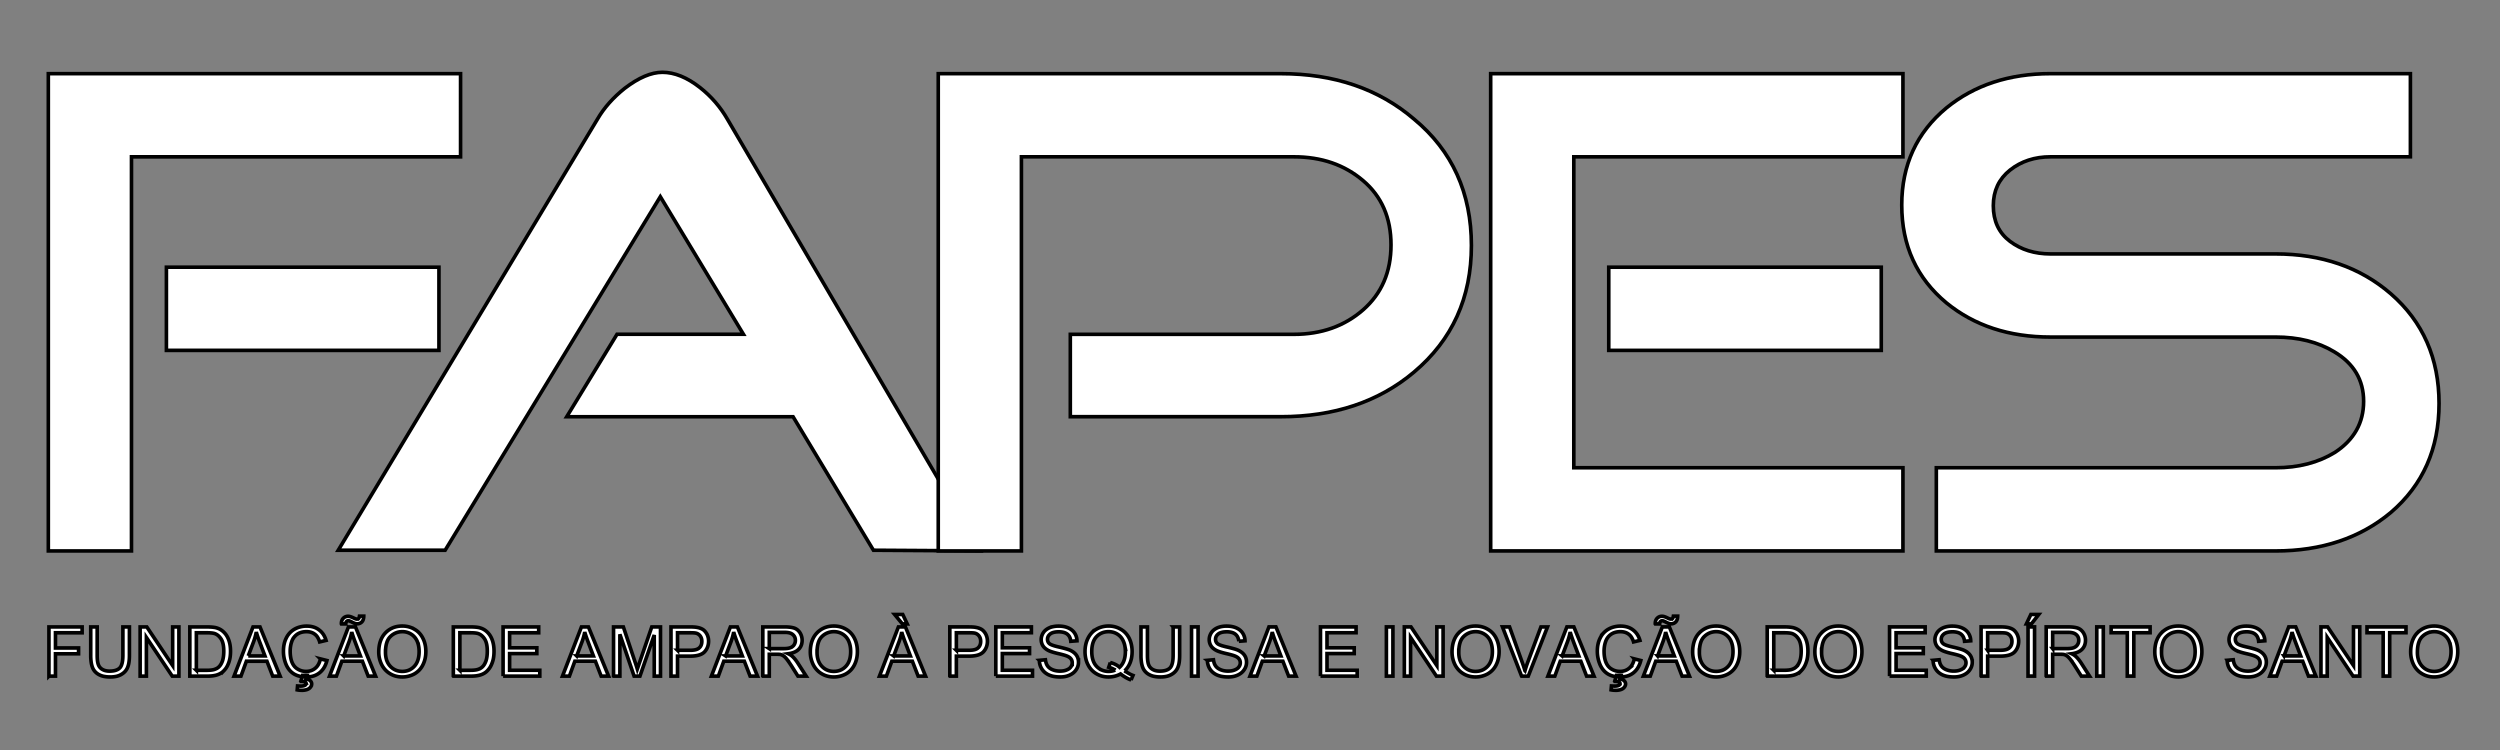
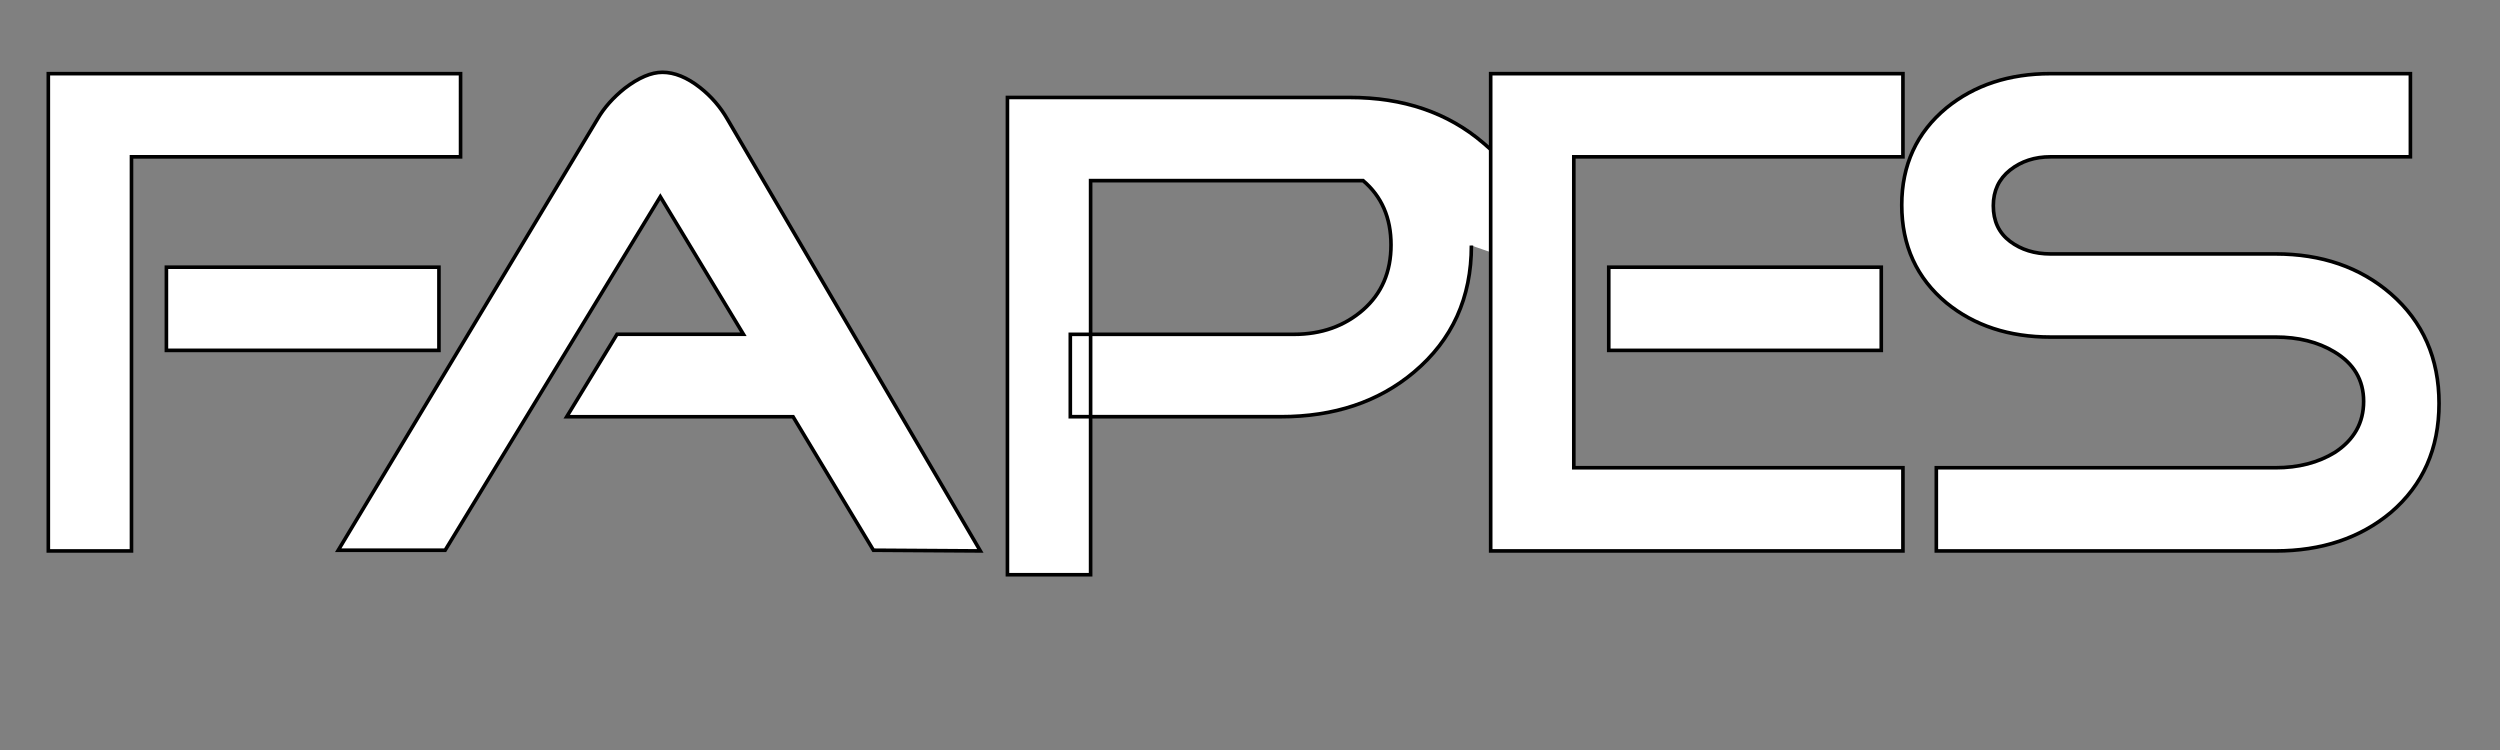
<svg xmlns="http://www.w3.org/2000/svg" width="100" height="30">
  <rect width="100%" height="100%" fill="#808080" stroke="none" />
  <g>
    <title>background</title>
    <rect fill="none" id="canvas_background" height="32" width="102" y="-1" x="-1" />
    <g display="none" overflow="visible" y="0" x="0" height="100%" width="100%" id="canvasGrid">
-       <rect fill="url(#gridpattern)" stroke-width="0" y="0" x="0" height="100%" width="100%" />
-     </g>
+       </g>
  </g>
  <g>
    <title>Layer 1</title>
    <g stroke="null" id="svg_18">
      <g stroke="null" transform="matrix(0.145,0,0,0.145,-19.072,-46.046) " id="svg_19">
        <path stroke="null" id="svg_20" fill="#ffffff" d="m252.619,414.213l-75.183,0l0,-22.942l75.183,0l0,22.942zm5.963,-53.392l-90.78,0l0,108.717l-22.941,0l0,-131.658l113.722,0l-0.001,22.941zm143.391,108.717l-29.494,-0.192l-22.167,-36.822l-62.448,0l13.874,-22.75l34.879,0l-22.927,-37.96l-59.363,97.532l-29.493,0l71.513,-118.92c1.799,-3.105 4.3,-5.926 7.51,-8.497c3.868,-2.955 7.321,-4.426 10.412,-4.426c3.341,0 6.818,1.411 10.404,4.233c3.09,2.444 5.595,5.347 7.516,8.69l69.784,119.112z" />
-         <path stroke="null" id="svg_21" fill="#ffffff" d="m537.434,385.298c0,14.395 -5.28,26.023 -15.818,34.89c-9.758,8.224 -22.028,12.324 -36.807,12.324l-58.02,0l0,-22.727l61.681,0c7.59,0 13.947,-2.26 19.086,-6.751c5.134,-4.502 7.701,-10.466 7.701,-17.915c0,-7.464 -2.567,-13.368 -7.7,-17.734c-5.14,-4.375 -11.498,-6.567 -19.087,-6.567l-75.169,0l0,108.723l-22.942,0l0,-131.664l94.45,0c14.78,0 27.049,4.189 36.807,12.543c10.538,8.726 15.819,20.358 15.819,34.878" />
+         <path stroke="null" id="svg_21" fill="#ffffff" d="m537.434,385.298c0,14.395 -5.28,26.023 -15.818,34.89c-9.758,8.224 -22.028,12.324 -36.807,12.324l-58.02,0l0,-22.727l61.681,0c7.59,0 13.947,-2.26 19.086,-6.751c5.134,-4.502 7.701,-10.466 7.701,-17.915c0,-7.464 -2.567,-13.368 -7.7,-17.734l-75.169,0l0,108.723l-22.942,0l0,-131.664l94.45,0c14.78,0 27.049,4.189 36.807,12.543c10.538,8.726 15.819,20.358 15.819,34.878" />
        <path stroke="null" id="svg_22" fill="#ffffff" d="m650.501,414.213l-75.176,0l0,-22.942l75.176,0l0,22.942zm5.978,55.325l-113.727,0l0,-131.658l113.727,0l0,22.941l-90.795,0l0,85.768l90.795,0l0,22.949z" />
        <path stroke="null" id="svg_23" fill="#ffffff" d="m804.371,428.864c0,12.464 -4.434,22.482 -13.303,30.066c-8.474,7.07 -19.079,10.613 -31.802,10.613l-93.577,0l0,-22.95l93.577,0c6.298,0 11.757,-1.404 16.384,-4.24c5.274,-3.47 7.916,-8.147 7.916,-14.068c0,-5.912 -2.718,-10.471 -8.11,-13.686c-4.5,-2.705 -9.892,-4.057 -16.19,-4.057l-62.06,0c-11.43,0 -21.002,-3.131 -28.727,-9.431c-8.215,-6.826 -12.328,-15.813 -12.328,-26.99c0,-11.05 4.113,-19.986 12.328,-26.795c7.726,-6.292 17.297,-9.447 28.726,-9.447l99.263,0l0,22.941l-99.263,0c-4.372,0 -8.1,1.217 -11.177,3.655c-3.081,2.45 -4.618,5.732 -4.618,9.832c0,4.241 1.537,7.523 4.618,9.841c3.077,2.316 6.805,3.461 11.177,3.461l62.06,0c12.724,0 23.329,3.668 31.803,10.993c8.869,7.715 13.303,17.801 13.303,30.262" />
-         <path stroke="null" id="svg_24" fill="#ffffff" d="m145.031,504.079l0,-13.575l9.158,0l0,1.612l-7.355,0l0,4.19l6.37,0l0,1.612l-6.37,0l0,6.161l-1.803,0zm20.402,-13.575l1.8,0l0,7.85c0,0.682 -0.037,1.292 -0.116,1.832a6.01,6.01 0 0 1 -0.357,1.41a3.807,3.807 0 0 1 -0.642,1.09c-0.277,0.329 -0.62,0.615 -1.027,0.863a4.493,4.493 0 0 1 -1.39,0.571a7.82,7.82 0 0 1 -1.776,0.186a8.635,8.635 0 0 1 -1.735,-0.16a4.847,4.847 0 0 1 -1.393,-0.503a3.987,3.987 0 0 1 -1.033,-0.799a3.581,3.581 0 0 1 -0.692,-1.097a6.436,6.436 0 0 1 -0.383,-1.469a12.936,12.936 0 0 1 -0.13,-1.924l0,-7.85l1.782,0l0,7.83c0,1.176 0.114,2.048 0.343,2.616c0.104,0.276 0.249,0.522 0.438,0.737c0.187,0.219 0.414,0.401 0.68,0.553c0.265,0.151 0.562,0.266 0.894,0.341c0.328,0.076 0.689,0.114 1.077,0.114c0.654,0 1.217,-0.076 1.69,-0.228c0.472,-0.15 0.851,-0.379 1.136,-0.682c0.274,-0.293 0.482,-0.73 0.622,-1.305c0.142,-0.578 0.212,-1.292 0.212,-2.145l0,-7.831zm4.758,13.575l0,-13.575l1.84,0l7.128,10.655l0,-10.655l1.725,0l0,13.575l-1.839,0l-7.128,-10.674l0,10.674l-1.726,0zm13.708,0l0,-13.575l4.683,0c0.521,0 0.986,0.02 1.39,0.05c0.402,0.036 0.743,0.083 1.018,0.14c0.389,0.095 0.748,0.224 1.08,0.385c0.333,0.165 0.636,0.364 0.91,0.6a5.4,5.4 0 0 1 0.942,1.027a6.1,6.1 0 0 1 0.67,1.287c0.18,0.474 0.313,0.977 0.401,1.51c0.086,0.537 0.13,1.107 0.13,1.713c0,0.512 -0.029,0.998 -0.088,1.46c-0.058,0.461 -0.15,0.891 -0.272,1.29a8.622,8.622 0 0 1 -0.414,1.083a5.703,5.703 0 0 1 -0.515,0.888c-0.19,0.255 -0.386,0.487 -0.588,0.696a4.096,4.096 0 0 1 -0.644,0.536a4.452,4.452 0 0 1 -0.744,0.398a5.5,5.5 0 0 1 -0.868,0.285a8.154,8.154 0 0 1 -1.027,0.17c-0.36,0.038 -0.747,0.057 -1.154,0.057l-4.91,0zm1.801,-1.611l2.9,0c0.447,0 0.845,-0.02 1.195,-0.06c0.352,-0.038 0.655,-0.1 0.91,-0.187c0.257,-0.085 0.484,-0.186 0.686,-0.3c0.2,-0.117 0.377,-0.25 0.528,-0.401c0.217,-0.209 0.408,-0.459 0.575,-0.746c0.164,-0.287 0.307,-0.61 0.43,-0.96c0.227,-0.721 0.34,-1.592 0.34,-2.617c0,-0.71 -0.056,-1.34 -0.17,-1.89c-0.114,-0.546 -0.284,-1.01 -0.51,-1.39c-0.476,-0.758 -1.045,-1.27 -1.708,-1.536c-0.238,-0.095 -0.55,-0.16 -0.938,-0.206a13.86,13.86 0 0 0 -1.394,-0.059l-2.844,0l0,10.352zm10.39,1.611l5.233,-13.575l1.934,0l5.554,13.575l-2.048,0l-1.592,-4.114l-5.669,0l-1.498,4.114l-1.914,0zm3.924,-5.574l4.607,0l-1.422,-3.754a43.99,43.99 0 0 1 -0.568,-1.561a24.805,24.805 0 0 1 -0.398,-1.264a17.857,17.857 0 0 1 -0.72,2.597l-1.499,3.982zm19.907,0.815l1.802,0.456c-0.19,0.739 -0.455,1.39 -0.793,1.95a5.394,5.394 0 0 1 -1.236,1.424c-0.493,0.39 -1.039,0.68 -1.636,0.869c-0.601,0.193 -1.255,0.287 -1.966,0.287c-0.73,0 -1.394,-0.076 -1.988,-0.224a5.246,5.246 0 0 1 -1.576,-0.667a5.09,5.09 0 0 1 -1.207,-1.09a6.281,6.281 0 0 1 -0.88,-1.488a9.394,9.394 0 0 1 -0.72,-3.64c0,-0.71 0.067,-1.375 0.202,-1.991a6.72,6.72 0 0 1 0.613,-1.706c0.266,-0.531 0.592,-0.996 0.977,-1.396a5.644,5.644 0 0 1 1.318,-1.012a6.417,6.417 0 0 1 1.58,-0.613a7.12,7.12 0 0 1 1.719,-0.202c0.673,0 1.299,0.084 1.871,0.259c0.571,0.17 1.087,0.432 1.542,0.783c0.929,0.683 1.573,1.65 1.934,2.901l-1.764,0.417a5.225,5.225 0 0 0 -0.568,-1.276a3.048,3.048 0 0 0 -0.797,-0.866a3.256,3.256 0 0 0 -1.014,-0.512a4.251,4.251 0 0 0 -1.242,-0.17c-1.042,0 -1.915,0.246 -2.617,0.739c-0.35,0.255 -0.647,0.55 -0.894,0.885a4.15,4.15 0 0 0 -0.584,1.144a7.633,7.633 0 0 0 -0.315,1.276a8.701,8.701 0 0 0 -0.102,1.32c0,0.58 0.038,1.12 0.12,1.625c0.078,0.502 0.202,0.974 0.372,1.41c0.171,0.426 0.386,0.8 0.646,1.121c0.258,0.319 0.568,0.585 0.929,0.794c0.35,0.218 0.72,0.38 1.106,0.487c0.387,0.104 0.789,0.157 1.206,0.157c0.502,0 0.964,-0.073 1.384,-0.215a3.64,3.64 0 0 0 1.157,-0.657c0.35,-0.284 0.645,-0.645 0.881,-1.078c0.237,-0.43 0.417,-0.932 0.54,-1.501zm-5.403,6.181l0.474,-1.63l1.251,0l-0.303,0.986c0.256,0.028 0.484,0.085 0.68,0.167c0.199,0.085 0.364,0.193 0.496,0.325c0.132,0.134 0.234,0.272 0.3,0.415c0.066,0.145 0.098,0.296 0.098,0.458c0,0.227 -0.057,0.445 -0.167,0.65a2.01,2.01 0 0 1 -0.497,0.582a2.43,2.43 0 0 1 -0.84,0.392a4.443,4.443 0 0 1 -1.169,0.139c-0.256,0 -0.493,-0.01 -0.714,-0.029a5.5,5.5 0 0 1 -0.613,-0.085l0.094,-1.08c0.199,0.01 0.37,0.019 0.515,0.025c0.143,0.01 0.262,0.013 0.358,0.013c0.293,0 0.54,-0.023 0.742,-0.067c0.199,-0.044 0.357,-0.105 0.471,-0.18c0.19,-0.133 0.285,-0.284 0.285,-0.455c0,-0.057 -0.01,-0.11 -0.03,-0.157a0.54,0.54 0 0 0 -0.084,-0.147a0.632,0.632 0 0 0 -0.155,-0.11a1.19,1.19 0 0 0 -0.243,-0.098a1.446,1.446 0 0 0 -0.383,-0.08a11.182,11.182 0 0 0 -0.566,-0.034zm7.907,-1.422l5.232,-13.575l1.934,0l5.555,13.575l-2.048,0l-1.592,-4.114l-5.67,0l-1.497,4.114l-1.914,0zm3.924,-5.574l4.607,0l-1.422,-3.754a44.64,44.64 0 0 1 -0.569,-1.561a25.11,25.11 0 0 1 -0.398,-1.264a17.55,17.55 0 0 1 -0.72,2.597l-1.498,3.982zm-0.644,-8.835c-0.02,-0.645 0.15,-1.157 0.512,-1.535c0.359,-0.38 0.815,-0.57 1.364,-0.57c0.19,0 0.414,0.041 0.67,0.126c0.26,0.083 0.553,0.206 0.885,0.368c0.18,0.094 0.345,0.163 0.493,0.21c0.149,0.048 0.275,0.074 0.38,0.074c0.189,0 0.34,-0.057 0.454,-0.17a0.494,0.494 0 0 0 0.136,-0.238a3.48,3.48 0 0 0 0.092,-0.407l1.194,0a3.2,3.2 0 0 1 -0.145,0.932c-0.086,0.262 -0.215,0.48 -0.386,0.66a1.76,1.76 0 0 1 -0.571,0.392a1.804,1.804 0 0 1 -0.717,0.138c-0.19,0 -0.411,-0.043 -0.668,-0.129a5.488,5.488 0 0 1 -0.868,-0.401a4.618,4.618 0 0 0 -0.526,-0.24a1.13,1.13 0 0 0 -0.366,-0.082a0.671,0.671 0 0 0 -0.29,0.057a0.66,0.66 0 0 0 -0.222,0.17a0.692,0.692 0 0 0 -0.155,0.266c-0.034,0.11 -0.053,0.237 -0.053,0.38l-1.213,-0.001zm10.313,7.792c0,-2.256 0.607,-4.019 1.82,-5.29a6.038,6.038 0 0 1 2.08,-1.434c0.777,-0.32 1.646,-0.481 2.604,-0.481c0.625,0 1.223,0.076 1.788,0.228c0.57,0.152 1.103,0.38 1.605,0.682a5.6,5.6 0 0 1 1.324,1.066c0.383,0.417 0.705,0.897 0.97,1.438c0.531,1.06 0.797,2.274 0.797,3.64c0,0.691 -0.07,1.346 -0.213,1.962a7.357,7.357 0 0 1 -0.622,1.735a5.924,5.924 0 0 1 -1.005,1.425a5.959,5.959 0 0 1 -1.346,1.04a6.928,6.928 0 0 1 -3.298,0.833a6.983,6.983 0 0 1 -1.824,-0.23a5.926,5.926 0 0 1 -1.608,-0.698a5.743,5.743 0 0 1 -1.324,-1.091a6.322,6.322 0 0 1 -0.97,-1.431a7.912,7.912 0 0 1 -0.582,-1.646a7.857,7.857 0 0 1 -0.196,-1.748zm1.858,0.038c0,0.815 0.11,1.546 0.328,2.19c0.223,0.645 0.554,1.205 1,1.677a4.36,4.36 0 0 0 1.479,1.05c0.55,0.237 1.156,0.354 1.82,0.354c0.682,0 1.298,-0.12 1.855,-0.357a4.313,4.313 0 0 0 1.481,-1.065c0.437,-0.473 0.765,-1.05 0.983,-1.722c0.218,-0.676 0.325,-1.454 0.325,-2.336c0,-0.55 -0.046,-1.064 -0.138,-1.548a6.393,6.393 0 0 0 -0.41,-1.333a4.483,4.483 0 0 0 -0.696,-1.1a4.34,4.34 0 0 0 -0.954,-0.815a4.345,4.345 0 0 0 -1.142,-0.512a4.597,4.597 0 0 0 -1.266,-0.17c-0.635,0 -1.226,0.107 -1.777,0.325a4.663,4.663 0 0 0 -1.503,0.982c-0.465,0.437 -0.813,1.018 -1.04,1.748c-0.23,0.73 -0.345,1.608 -0.345,2.632zm18.714,6.58l0,-13.576l4.683,0c0.521,0 0.986,0.02 1.39,0.05c0.402,0.036 0.743,0.083 1.018,0.14c0.389,0.095 0.749,0.224 1.08,0.385c0.333,0.165 0.636,0.364 0.91,0.6c0.361,0.304 0.674,0.646 0.943,1.027c0.265,0.386 0.49,0.813 0.67,1.287c0.18,0.474 0.312,0.977 0.4,1.51c0.086,0.537 0.13,1.107 0.13,1.713c0,0.512 -0.028,0.998 -0.088,1.46a7.43,7.43 0 0 1 -0.272,1.29a8.531,8.531 0 0 1 -0.414,1.083a5.766,5.766 0 0 1 -0.515,0.888c-0.19,0.255 -0.385,0.487 -0.588,0.696a4.083,4.083 0 0 1 -0.644,0.536a4.456,4.456 0 0 1 -0.743,0.398a5.5,5.5 0 0 1 -0.869,0.285a8.143,8.143 0 0 1 -1.027,0.17c-0.36,0.038 -0.746,0.057 -1.154,0.057l-4.91,0.001zm1.801,-1.612l2.9,0c0.447,0 0.845,-0.02 1.196,-0.06c0.35,-0.038 0.654,-0.1 0.91,-0.187c0.256,-0.085 0.483,-0.186 0.685,-0.3a2.6,2.6 0 0 0 0.528,-0.401c0.218,-0.209 0.408,-0.459 0.576,-0.746c0.163,-0.287 0.306,-0.61 0.43,-0.96c0.227,-0.721 0.34,-1.592 0.34,-2.617c0,-0.71 -0.056,-1.34 -0.17,-1.89c-0.114,-0.546 -0.285,-1.01 -0.512,-1.39c-0.474,-0.758 -1.043,-1.27 -1.706,-1.536c-0.238,-0.095 -0.55,-0.16 -0.939,-0.206c-0.389,-0.04 -0.854,-0.059 -1.394,-0.059l-2.844,0l0,10.352zm11.926,1.611l0,-13.575l9.82,0l0,1.612l-8.02,0l0,4.152l7.509,0l0,1.593l-7.508,0l0,4.607l8.323,0l0,1.611l-10.124,0zm16.382,0l5.232,-13.575l1.934,0l5.555,13.575l-2.048,0l-1.592,-4.114l-5.67,0l-1.498,4.114l-1.913,0zm3.923,-5.574l4.608,0l-1.422,-3.754a44.64,44.64 0 0 1 -0.569,-1.561a25.08,25.08 0 0 1 -0.398,-1.264a17.704,17.704 0 0 1 -0.72,2.597l-1.499,3.982zm10.163,5.574l0,-13.575l2.711,0l3.205,9.613a48.548,48.548 0 0 1 0.644,2.01c0.086,-0.247 0.187,-0.551 0.307,-0.913c0.12,-0.361 0.262,-0.785 0.432,-1.268l3.243,-9.442l2.408,0l0,13.575l-1.725,0l0,-11.356l-3.944,11.356l-1.612,0l-3.924,-11.546l0,11.546l-1.745,0zm15.85,0l0,-13.575l5.12,0c0.454,0 0.853,0.01 1.197,0.032c0.342,0.018 0.632,0.054 0.87,0.1c0.331,0.058 0.638,0.136 0.922,0.24c0.281,0.106 0.537,0.235 0.764,0.386c0.437,0.322 0.797,0.76 1.082,1.309c0.132,0.285 0.236,0.581 0.31,0.894c0.069,0.31 0.106,0.632 0.106,0.964c0,0.578 -0.094,1.112 -0.278,1.605c-0.185,0.49 -0.46,0.935 -0.822,1.333c-0.739,0.797 -2.066,1.195 -3.981,1.195l-3.488,0l0,5.517l-1.802,0zm1.801,-7.129l3.508,0c0.578,0 1.075,-0.053 1.489,-0.157c0.413,-0.108 0.739,-0.269 0.977,-0.487c0.491,-0.437 0.739,-1.042 0.739,-1.82c0,-0.285 -0.039,-0.55 -0.11,-0.794a2.324,2.324 0 0 0 -0.326,-0.666a2.032,2.032 0 0 0 -1.139,-0.796a3.805,3.805 0 0 0 -0.64,-0.086c-0.28,-0.019 -0.62,-0.028 -1.028,-0.028l-3.47,0l0,4.834zm9.348,7.13l5.233,-13.576l1.934,0l5.554,13.575l-2.047,0l-1.592,-4.114l-5.67,0l-1.498,4.114l-1.914,0.001zm3.924,-5.575l4.607,0l-1.422,-3.754a45.23,45.23 0 0 1 -0.568,-1.561a25.424,25.424 0 0 1 -0.398,-1.264c-0.086,0.436 -0.19,0.872 -0.31,1.306c-0.123,0.435 -0.26,0.865 -0.41,1.291l-1.499,3.982zm10.258,5.574l0,-13.575l6.01,0c0.607,0 1.138,0.032 1.598,0.095c0.46,0.063 0.848,0.151 1.17,0.265c0.313,0.124 0.594,0.294 0.84,0.509c0.25,0.217 0.468,0.477 0.659,0.78c0.378,0.626 0.567,1.31 0.567,2.048c0,0.484 -0.076,0.929 -0.23,1.337a3.285,3.285 0 0 1 -0.698,1.109c-0.626,0.664 -1.593,1.081 -2.901,1.251c0.474,0.228 0.834,0.456 1.08,0.683c0.266,0.237 0.522,0.505 0.772,0.809c0.246,0.3 0.489,0.632 0.726,0.992l2.37,3.697l-2.275,0l-1.782,-2.825c-0.531,-0.815 -0.967,-1.44 -1.309,-1.876a6.582,6.582 0 0 0 -0.482,-0.537a2.601,2.601 0 0 0 -0.428,-0.355a2.451,2.451 0 0 0 -0.4,-0.234a2.727,2.727 0 0 0 -0.415,-0.145a3.312,3.312 0 0 0 -0.4,-0.044c-0.169,-0.01 -0.367,-0.013 -0.604,-0.013l-2.086,0l0,6.03l-1.782,-0.001zm1.782,-7.583l3.867,0c0.408,0 0.775,-0.02 1.097,-0.06c0.322,-0.038 0.6,-0.102 0.838,-0.187c0.227,-0.086 0.429,-0.2 0.606,-0.338a1.82,1.82 0 0 0 0.436,-0.477a2.226,2.226 0 0 0 0.36,-1.233c0,-0.312 -0.057,-0.6 -0.174,-0.865c-0.113,-0.263 -0.29,-0.5 -0.527,-0.708a2.17,2.17 0 0 0 -0.895,-0.471c-0.366,-0.104 -0.802,-0.155 -1.305,-0.155l-4.303,0l0,4.494zm11.318,0.966c0,-2.256 0.607,-4.019 1.82,-5.29a6.038,6.038 0 0 1 2.08,-1.434c0.777,-0.32 1.646,-0.481 2.604,-0.481c0.626,0 1.223,0.076 1.788,0.228c0.569,0.152 1.103,0.38 1.606,0.682c0.502,0.294 0.944,0.649 1.323,1.066c0.383,0.417 0.705,0.897 0.97,1.438c0.532,1.06 0.797,2.274 0.797,3.64c0,0.691 -0.07,1.346 -0.212,1.962a7.403,7.403 0 0 1 -0.622,1.735a5.92,5.92 0 0 1 -1.005,1.425a5.957,5.957 0 0 1 -1.346,1.04a6.942,6.942 0 0 1 -3.3,0.833a6.976,6.976 0 0 1 -1.822,-0.23a5.926,5.926 0 0 1 -1.61,-0.698a5.746,5.746 0 0 1 -1.323,-1.091a6.332,6.332 0 0 1 -0.97,-1.431a7.905,7.905 0 0 1 -0.581,-1.646a7.85,7.85 0 0 1 -0.197,-1.748zm1.858,0.038c0,0.815 0.11,1.546 0.328,2.19c0.223,0.645 0.554,1.205 1,1.677c0.435,0.466 0.928,0.816 1.479,1.05c0.55,0.237 1.156,0.354 1.82,0.354c0.682,0 1.298,-0.12 1.855,-0.357a4.309,4.309 0 0 0 1.481,-1.065c0.437,-0.473 0.765,-1.05 0.983,-1.722c0.218,-0.676 0.326,-1.454 0.326,-2.336a8.29,8.29 0 0 0 -0.14,-1.548a6.392,6.392 0 0 0 -0.41,-1.333a4.485,4.485 0 0 0 -0.695,-1.1a4.322,4.322 0 0 0 -0.954,-0.815a4.341,4.341 0 0 0 -1.142,-0.512a4.596,4.596 0 0 0 -1.266,-0.17a4.78,4.78 0 0 0 -1.777,0.325a4.658,4.658 0 0 0 -1.503,0.982c-0.465,0.437 -0.813,1.018 -1.04,1.748c-0.231,0.73 -0.344,1.608 -0.344,2.632l-0.001,0zm17.217,6.58l5.233,-13.576l1.934,0l5.554,13.575l-2.047,0l-1.593,-4.114l-5.669,0l-1.498,4.114l-1.914,0.001zm3.924,-5.575l4.607,0l-1.422,-3.754a43.99,43.99 0 0 1 -0.568,-1.561a24.835,24.835 0 0 1 -0.399,-1.264a17.55,17.55 0 0 1 -0.72,2.597l-1.498,3.982zm3.735,-8.835l-1.327,0l-2.142,-2.598l2.237,0l1.232,2.598zm11.755,14.41l0,-13.576l5.12,0c0.455,0 0.853,0.01 1.197,0.032c0.342,0.018 0.632,0.054 0.87,0.1a5.3,5.3 0 0 1 0.922,0.24c0.281,0.106 0.537,0.235 0.764,0.386c0.437,0.322 0.797,0.76 1.081,1.309c0.133,0.285 0.237,0.581 0.31,0.894c0.07,0.31 0.108,0.632 0.108,0.964c0,0.578 -0.095,1.112 -0.279,1.605c-0.186,0.49 -0.46,0.935 -0.822,1.333c-0.739,0.797 -2.066,1.195 -3.98,1.195l-3.49,0l0,5.517l-1.801,0.001zm1.802,-7.13l3.507,0c0.578,0 1.075,-0.053 1.488,-0.157c0.414,-0.108 0.74,-0.269 0.977,-0.487c0.493,-0.437 0.74,-1.042 0.74,-1.82c0,-0.285 -0.039,-0.55 -0.111,-0.794a2.314,2.314 0 0 0 -0.326,-0.666a2.032,2.032 0 0 0 -1.138,-0.796a3.8,3.8 0 0 0 -0.64,-0.086c-0.28,-0.019 -0.62,-0.028 -1.028,-0.028l-3.47,0l0.001,4.834zm10.883,7.13l0,-13.576l9.82,0l0,1.612l-8.02,0l0,4.152l7.509,0l0,1.593l-7.509,0l0,4.607l8.324,0l0,1.611l-10.124,0.001zm12,-4.362l1.689,-0.15c0.046,0.34 0.113,0.65 0.205,0.925c0.091,0.278 0.211,0.524 0.364,0.742c0.141,0.218 0.328,0.417 0.555,0.594c0.228,0.18 0.496,0.335 0.81,0.469c0.303,0.132 0.628,0.23 0.98,0.296c0.346,0.066 0.717,0.1 1.104,0.1c0.343,0 0.665,-0.024 0.965,-0.071c0.303,-0.051 0.581,-0.127 0.837,-0.232c0.266,-0.104 0.496,-0.224 0.695,-0.36c0.196,-0.135 0.357,-0.293 0.48,-0.473c0.133,-0.18 0.234,-0.366 0.301,-0.557c0.066,-0.192 0.097,-0.391 0.097,-0.6a1.8,1.8 0 0 0 -0.097,-0.603a1.84,1.84 0 0 0 -0.775,-0.957a3.75,3.75 0 0 0 -0.72,-0.355a8.922,8.922 0 0 0 -0.885,-0.281c-0.405,-0.114 -0.916,-0.24 -1.542,-0.382c-1.251,-0.303 -2.124,-0.588 -2.616,-0.854a4.457,4.457 0 0 1 -0.85,-0.571a3.05,3.05 0 0 1 -0.61,-0.699a3.199,3.199 0 0 1 -0.474,-1.688c0,-0.34 0.05,-0.672 0.152,-0.992c0.1,-0.322 0.246,-0.629 0.436,-0.923c0.198,-0.303 0.442,-0.565 0.726,-0.789c0.285,-0.225 0.61,-0.414 0.98,-0.575a5.8,5.8 0 0 1 1.178,-0.341c0.415,-0.076 0.85,-0.114 1.305,-0.114c0.503,0 0.977,0.038 1.423,0.117a5.65,5.65 0 0 1 1.25,0.375c0.76,0.323 1.347,0.797 1.764,1.422c0.209,0.313 0.37,0.649 0.481,1.008c0.114,0.358 0.173,0.736 0.183,1.135l-1.706,0.133a3.472,3.472 0 0 0 -0.31,-1.14a2.448,2.448 0 0 0 -0.639,-0.813a2.726,2.726 0 0 0 -0.991,-0.496a5.172,5.172 0 0 0 -1.379,-0.168c-0.54,0 -1.008,0.051 -1.406,0.156c-0.395,0.1 -0.717,0.252 -0.963,0.451c-0.247,0.2 -0.43,0.417 -0.554,0.657c-0.123,0.237 -0.185,0.499 -0.185,0.784c0,0.493 0.17,0.891 0.512,1.195c0.179,0.16 0.491,0.322 0.944,0.484c0.448,0.16 1.036,0.322 1.766,0.482c0.73,0.17 1.346,0.33 1.848,0.471c0.503,0.145 0.892,0.279 1.167,0.402c0.389,0.18 0.73,0.388 1.02,0.62c0.295,0.232 0.535,0.489 0.725,0.763c0.379,0.55 0.567,1.195 0.567,1.934a3.547,3.547 0 0 1 -0.625,2.029c-0.209,0.322 -0.461,0.607 -0.755,0.857c-0.297,0.246 -0.638,0.46 -1.027,0.64c-0.389,0.181 -0.8,0.313 -1.235,0.402c-0.437,0.086 -0.898,0.13 -1.382,0.13c-0.616,0 -1.18,-0.044 -1.694,-0.13a6.098,6.098 0 0 1 -1.395,-0.401a4.793,4.793 0 0 1 -1.104,-0.67a4.123,4.123 0 0 1 -0.85,-0.942c-0.474,-0.72 -0.72,-1.536 -0.74,-2.446zm23.548,2.902c0.417,0.294 0.816,0.546 1.198,0.754c0.38,0.212 0.746,0.383 1.097,0.516l-0.53,1.25a9.675,9.675 0 0 1 -1.452,-0.684a12,12 0 0 1 -1.45,-0.983a6.658,6.658 0 0 1 -1.589,0.622a7.039,7.039 0 0 1 -1.748,0.211a6.84,6.84 0 0 1 -1.76,-0.224a6.247,6.247 0 0 1 -1.577,-0.667a5.753,5.753 0 0 1 -1.333,-1.067a5.923,5.923 0 0 1 -0.98,-1.435c-0.275,-0.53 -0.48,-1.1 -0.613,-1.703a8.775,8.775 0 0 1 -0.202,-1.919c0,-0.672 0.067,-1.313 0.202,-1.92c0.133,-0.61 0.338,-1.189 0.613,-1.738c0.276,-0.55 0.604,-1.034 0.987,-1.451a5.375,5.375 0 0 1 1.327,-1.052a6.69,6.69 0 0 1 1.595,-0.65a7.037,7.037 0 0 1 1.78,-0.223c0.625,0 1.22,0.076 1.781,0.228c0.563,0.152 1.1,0.38 1.612,0.682c0.502,0.294 0.945,0.649 1.324,1.066c0.383,0.414 0.705,0.887 0.97,1.419c0.531,1.08 0.796,2.293 0.796,3.64c0,0.55 -0.04,1.074 -0.126,1.577a7.53,7.53 0 0 1 -0.386,1.418a6.403,6.403 0 0 1 -1.536,2.333zm-3.962,-2.295c1.043,0.285 1.896,0.72 2.56,1.309a4.5,4.5 0 0 0 1.194,-1.817c0.266,-0.724 0.398,-1.567 0.398,-2.526c0,-0.55 -0.047,-1.064 -0.142,-1.548a5.879,5.879 0 0 0 -0.426,-1.333a4.27,4.27 0 0 0 -0.68,-1.1a4.329,4.329 0 0 0 -0.95,-0.815a4.343,4.343 0 0 0 -1.142,-0.512a4.717,4.717 0 0 0 -1.286,-0.17c-0.664,0 -1.273,0.113 -1.83,0.34a4.307,4.307 0 0 0 -1.488,1.025c-0.445,0.464 -0.777,1.039 -0.999,1.722c-0.218,0.686 -0.328,1.481 -0.328,2.391c0,0.882 0.11,1.663 0.328,2.342c0.22,0.68 0.544,1.252 0.98,1.716c0.436,0.474 0.932,0.828 1.492,1.065a4.666,4.666 0 0 0 1.846,0.357c0.322,0 0.634,-0.028 0.938,-0.089c0.303,-0.056 0.597,-0.148 0.882,-0.27a7.041,7.041 0 0 0 -0.87,-0.469c-0.297,-0.13 -0.6,-0.233 -0.913,-0.31l0.436,-1.308zm17.33,-9.82l1.8,0l0,7.849c0,0.683 -0.037,1.293 -0.116,1.833a6.009,6.009 0 0 1 -0.357,1.409a3.806,3.806 0 0 1 -0.642,1.09a4.11,4.11 0 0 1 -1.027,0.863a4.492,4.492 0 0 1 -1.39,0.571a7.816,7.816 0 0 1 -1.776,0.186a8.635,8.635 0 0 1 -1.735,-0.16a4.842,4.842 0 0 1 -1.393,-0.503a3.992,3.992 0 0 1 -1.033,-0.799a3.58,3.58 0 0 1 -0.692,-1.097a6.415,6.415 0 0 1 -0.383,-1.469a12.936,12.936 0 0 1 -0.13,-1.924l0,-7.85l1.783,0l0,7.83c0,1.176 0.113,2.048 0.341,2.616c0.105,0.276 0.25,0.522 0.44,0.737c0.186,0.219 0.413,0.401 0.68,0.554c0.264,0.15 0.561,0.265 0.892,0.34c0.329,0.076 0.69,0.114 1.079,0.114c0.653,0 1.216,-0.076 1.69,-0.228c0.47,-0.15 0.85,-0.379 1.135,-0.682c0.274,-0.293 0.483,-0.73 0.622,-1.305c0.142,-0.578 0.212,-1.292 0.212,-2.145l0,-7.83zm5.08,13.574l0,-13.575l1.802,0l0,13.575l-1.802,0zm4.361,-4.36l1.688,-0.152c0.047,0.341 0.113,0.65 0.205,0.926c0.092,0.278 0.212,0.524 0.364,0.742c0.142,0.218 0.329,0.417 0.556,0.594c0.227,0.18 0.496,0.335 0.809,0.469c0.303,0.132 0.629,0.23 0.98,0.296c0.347,0.066 0.717,0.1 1.105,0.1c0.342,0 0.664,-0.024 0.964,-0.071c0.304,-0.051 0.582,-0.127 0.837,-0.232c0.266,-0.104 0.497,-0.224 0.696,-0.36c0.196,-0.135 0.357,-0.293 0.48,-0.473a1.847,1.847 0 0 0 0.397,-1.156a1.8,1.8 0 0 0 -0.096,-0.604a1.847,1.847 0 0 0 -0.775,-0.957a3.747,3.747 0 0 0 -0.72,-0.355a8.887,8.887 0 0 0 -0.885,-0.281c-0.405,-0.114 -0.917,-0.24 -1.542,-0.382c-1.251,-0.303 -2.124,-0.588 -2.617,-0.854a4.44,4.44 0 0 1 -0.85,-0.571a3.036,3.036 0 0 1 -0.61,-0.699a3.203,3.203 0 0 1 -0.475,-1.688c0.001,-0.34 0.052,-0.672 0.153,-0.992c0.101,-0.322 0.246,-0.629 0.436,-0.923c0.2,-0.303 0.442,-0.565 0.727,-0.789c0.284,-0.225 0.61,-0.414 0.98,-0.575c0.37,-0.152 0.76,-0.266 1.178,-0.341c0.415,-0.076 0.85,-0.114 1.305,-0.114c0.503,0 0.977,0.038 1.422,0.117c0.446,0.082 0.863,0.205 1.251,0.375c0.759,0.323 1.347,0.797 1.764,1.422c0.209,0.313 0.37,0.649 0.48,1.008c0.115,0.358 0.174,0.736 0.183,1.135l-1.705,0.133a3.48,3.48 0 0 0 -0.31,-1.14a2.452,2.452 0 0 0 -0.639,-0.813a2.727,2.727 0 0 0 -0.991,-0.496a5.175,5.175 0 0 0 -1.379,-0.168c-0.54,0 -1.008,0.051 -1.406,0.156c-0.395,0.1 -0.718,0.252 -0.963,0.451c-0.248,0.2 -0.43,0.417 -0.554,0.657c-0.123,0.237 -0.186,0.499 -0.186,0.784c0,0.493 0.17,0.891 0.512,1.195c0.18,0.16 0.492,0.322 0.945,0.484a14.9,14.9 0 0 0 1.766,0.482c0.73,0.17 1.346,0.33 1.848,0.471a9.43,9.43 0 0 1 1.167,0.402c0.389,0.18 0.73,0.388 1.02,0.62c0.294,0.232 0.534,0.489 0.724,0.763c0.38,0.55 0.569,1.195 0.569,1.934a3.557,3.557 0 0 1 -0.626,2.029c-0.209,0.322 -0.461,0.607 -0.755,0.857c-0.297,0.246 -0.638,0.46 -1.027,0.64c-0.389,0.181 -0.8,0.313 -1.235,0.402c-0.437,0.086 -0.898,0.13 -1.382,0.13c-0.616,0 -1.181,-0.044 -1.694,-0.13a6.105,6.105 0 0 1 -1.396,-0.401a4.8,4.8 0 0 1 -1.103,-0.67a4.124,4.124 0 0 1 -0.85,-0.942c-0.474,-0.72 -0.72,-1.536 -0.74,-2.446l0,0.001zm11.756,4.36l5.232,-13.575l1.934,0l5.555,13.575l-2.048,0l-1.591,-4.114l-5.67,0l-1.498,4.114l-1.914,0zm3.924,-5.574l4.607,0l-1.422,-3.754a44.61,44.61 0 0 1 -0.568,-1.561a25.11,25.11 0 0 1 -0.398,-1.264a17.704,17.704 0 0 1 -0.72,2.597l-1.499,3.982zm15.529,5.574l0,-13.575l9.82,0l0,1.612l-8.02,0l0,4.152l7.509,0l0,1.593l-7.509,0l0,4.607l8.324,0l0,1.611l-10.124,0zm18.182,0l0,-13.575l1.801,0l0,13.575l-1.801,0zm4.949,0l0,-13.575l1.839,0l7.129,10.655l0,-10.655l1.725,0l0,13.575l-1.839,0l-7.13,-10.674l0,10.674l-1.724,0zm13.158,-6.617c0,-2.256 0.607,-4.019 1.82,-5.29a6.037,6.037 0 0 1 2.079,-1.434c0.778,-0.32 1.646,-0.481 2.604,-0.481c0.625,0 1.223,0.076 1.788,0.228c0.57,0.152 1.103,0.38 1.605,0.682a5.6,5.6 0 0 1 1.325,1.066c0.382,0.417 0.704,0.897 0.97,1.438c0.53,1.06 0.796,2.274 0.796,3.64c0,0.691 -0.07,1.346 -0.212,1.962a7.358,7.358 0 0 1 -0.623,1.735a5.904,5.904 0 0 1 -1.004,1.425a5.95,5.95 0 0 1 -1.346,1.04a6.93,6.93 0 0 1 -3.299,0.833a6.98,6.98 0 0 1 -1.823,-0.23a5.928,5.928 0 0 1 -1.61,-0.698a5.735,5.735 0 0 1 -1.323,-1.091a6.31,6.31 0 0 1 -0.97,-1.431a7.924,7.924 0 0 1 -0.582,-1.646a7.868,7.868 0 0 1 -0.195,-1.748zm1.857,0.038c0,0.815 0.111,1.546 0.329,2.19c0.222,0.644 0.554,1.205 0.999,1.677a4.36,4.36 0 0 0 1.479,1.05a4.56,4.56 0 0 0 1.82,0.354c0.682,0 1.298,-0.12 1.855,-0.357a4.313,4.313 0 0 0 1.481,-1.065c0.437,-0.473 0.766,-1.05 0.983,-1.722c0.218,-0.676 0.326,-1.454 0.326,-2.336a8.28,8.28 0 0 0 -0.139,-1.548a6.357,6.357 0 0 0 -0.41,-1.333a4.48,4.48 0 0 0 -0.696,-1.1a4.345,4.345 0 0 0 -0.954,-0.815a4.348,4.348 0 0 0 -1.141,-0.512a4.602,4.602 0 0 0 -1.267,-0.17c-0.635,0 -1.226,0.107 -1.777,0.325a4.658,4.658 0 0 0 -1.503,0.982c-0.465,0.437 -0.812,1.018 -1.04,1.748c-0.231,0.73 -0.345,1.608 -0.345,2.632zm17.33,6.58l-5.27,-13.576l1.952,0l3.526,9.86c0.143,0.397 0.275,0.78 0.396,1.15c0.123,0.369 0.23,0.727 0.325,1.067a31.298,31.298 0 0 1 0.721,-2.217l3.678,-9.86l1.82,0l-5.31,13.575l-1.838,0.001zm7.262,0l5.232,-13.576l1.934,0l5.555,13.575l-2.047,0l-1.593,-4.114l-5.669,0l-1.498,4.114l-1.914,0.001zm3.924,-5.575l4.607,0l-1.422,-3.754a44.656,44.656 0 0 1 -0.568,-1.561a25.184,25.184 0 0 1 -0.398,-1.264c-0.086,0.436 -0.19,0.872 -0.31,1.306c-0.123,0.435 -0.26,0.865 -0.41,1.291l-1.499,3.982zm19.908,0.815l1.801,0.456c-0.19,0.739 -0.454,1.39 -0.794,1.95a5.39,5.39 0 0 1 -1.235,1.424c-0.493,0.39 -1.04,0.68 -1.637,0.869a6.38,6.38 0 0 1 -1.965,0.287c-0.73,0 -1.393,-0.076 -1.988,-0.224a5.25,5.25 0 0 1 -1.576,-0.667a5.087,5.087 0 0 1 -1.207,-1.09a6.292,6.292 0 0 1 -0.88,-1.488a9.446,9.446 0 0 1 -0.72,-3.64c0,-0.71 0.067,-1.375 0.203,-1.991a6.675,6.675 0 0 1 0.613,-1.706c0.265,-0.531 0.59,-0.996 0.976,-1.396a5.646,5.646 0 0 1 1.318,-1.012a6.415,6.415 0 0 1 1.58,-0.613a7.115,7.115 0 0 1 1.719,-0.202c0.673,0 1.299,0.084 1.871,0.259c0.572,0.17 1.087,0.432 1.542,0.783c0.929,0.683 1.573,1.65 1.934,2.901l-1.764,0.417a5.233,5.233 0 0 0 -0.568,-1.276a3.042,3.042 0 0 0 -0.797,-0.866a3.255,3.255 0 0 0 -1.014,-0.512a4.252,4.252 0 0 0 -1.242,-0.17c-1.042,0 -1.915,0.246 -2.616,0.739c-0.35,0.255 -0.648,0.55 -0.895,0.885a4.145,4.145 0 0 0 -0.584,1.144a7.644,7.644 0 0 0 -0.316,1.276a8.701,8.701 0 0 0 -0.101,1.32c0,0.58 0.038,1.12 0.12,1.625c0.078,0.502 0.202,0.974 0.372,1.41c0.171,0.426 0.386,0.8 0.645,1.121c0.259,0.319 0.569,0.585 0.93,0.794c0.35,0.218 0.72,0.38 1.106,0.487c0.388,0.104 0.789,0.157 1.206,0.157a4.3,4.3 0 0 0 1.384,-0.215c0.42,-0.145 0.806,-0.364 1.156,-0.657a3.57,3.57 0 0 0 0.882,-1.078c0.237,-0.43 0.418,-0.932 0.54,-1.501l0.001,0zm-5.404,6.181l0.474,-1.63l1.251,0l-0.303,0.986c0.256,0.028 0.483,0.085 0.68,0.167c0.199,0.085 0.364,0.193 0.496,0.325a1.5,1.5 0 0 1 0.3,0.415c0.066,0.145 0.098,0.296 0.098,0.458c0,0.227 -0.057,0.445 -0.168,0.65a2.013,2.013 0 0 1 -0.496,0.582c-0.227,0.17 -0.509,0.303 -0.84,0.392a4.445,4.445 0 0 1 -1.169,0.139c-0.256,0 -0.493,-0.01 -0.714,-0.029a5.486,5.486 0 0 1 -0.613,-0.085l0.094,-1.08c0.199,0.01 0.37,0.019 0.515,0.025c0.143,0.01 0.263,0.013 0.357,0.013c0.295,0 0.54,-0.023 0.743,-0.067c0.199,-0.044 0.357,-0.105 0.471,-0.18c0.19,-0.133 0.285,-0.284 0.285,-0.455a0.51,0.51 0 0 0 -0.114,-0.303a0.632,0.632 0 0 0 -0.155,-0.111a1.203,1.203 0 0 0 -0.243,-0.098a1.45,1.45 0 0 0 -0.383,-0.08a11.232,11.232 0 0 0 -0.566,-0.034zm7.906,-1.422l5.233,-13.575l1.934,0l5.554,13.575l-2.047,0l-1.592,-4.114l-5.67,0l-1.497,4.114l-1.915,0zm3.925,-5.574l4.607,0l-1.422,-3.754a44.86,44.86 0 0 1 -0.569,-1.561a25.5,25.5 0 0 1 -0.398,-1.264a17.959,17.959 0 0 1 -0.72,2.597l-1.498,3.982zm-0.644,-8.835c-0.02,-0.645 0.15,-1.157 0.511,-1.535c0.36,-0.38 0.816,-0.57 1.365,-0.57c0.19,0 0.414,0.041 0.67,0.126c0.259,0.083 0.553,0.206 0.885,0.368c0.18,0.094 0.345,0.163 0.493,0.21c0.149,0.048 0.275,0.074 0.379,0.074c0.19,0 0.34,-0.057 0.455,-0.17a0.496,0.496 0 0 0 0.136,-0.238c0.034,-0.11 0.063,-0.247 0.092,-0.407l1.194,0c-0.01,0.36 -0.057,0.67 -0.145,0.932c-0.086,0.262 -0.215,0.48 -0.386,0.66c-0.17,0.171 -0.36,0.303 -0.571,0.392a1.803,1.803 0 0 1 -0.718,0.138c-0.19,0 -0.41,-0.043 -0.667,-0.129a5.49,5.49 0 0 1 -0.868,-0.401a4.572,4.572 0 0 0 -0.526,-0.24a1.129,1.129 0 0 0 -0.366,-0.082a0.67,0.67 0 0 0 -0.29,0.057a0.654,0.654 0 0 0 -0.221,0.17a0.688,0.688 0 0 0 -0.156,0.266c-0.034,0.11 -0.053,0.237 -0.053,0.38l-1.213,-0.001zm10.313,7.792c0,-2.256 0.607,-4.019 1.82,-5.29a6.042,6.042 0 0 1 2.08,-1.434c0.777,-0.32 1.645,-0.481 2.604,-0.481c0.625,0 1.223,0.076 1.788,0.228c0.569,0.152 1.103,0.38 1.606,0.682c0.502,0.294 0.944,0.649 1.323,1.066c0.383,0.417 0.705,0.897 0.97,1.438c0.531,1.06 0.796,2.274 0.796,3.64c0,0.691 -0.069,1.346 -0.21,1.962a7.403,7.403 0 0 1 -0.624,1.735a5.892,5.892 0 0 1 -1.005,1.425a5.942,5.942 0 0 1 -1.346,1.04a6.933,6.933 0 0 1 -3.298,0.833a6.976,6.976 0 0 1 -1.823,-0.23a5.921,5.921 0 0 1 -1.61,-0.698a5.74,5.74 0 0 1 -1.323,-1.091a6.322,6.322 0 0 1 -0.97,-1.431a7.91,7.91 0 0 1 -0.582,-1.646a7.85,7.85 0 0 1 -0.196,-1.748zm1.858,0.038c0,0.815 0.11,1.546 0.329,2.19c0.222,0.645 0.553,1.205 0.998,1.677c0.436,0.466 0.93,0.816 1.48,1.05c0.55,0.237 1.156,0.354 1.82,0.354c0.682,0 1.298,-0.12 1.855,-0.357a4.308,4.308 0 0 0 1.48,-1.065c0.438,-0.473 0.766,-1.05 0.985,-1.722c0.217,-0.676 0.324,-1.454 0.324,-2.336a8.29,8.29 0 0 0 -0.138,-1.548a6.38,6.38 0 0 0 -0.41,-1.333a4.483,4.483 0 0 0 -0.696,-1.1a4.337,4.337 0 0 0 -0.954,-0.815a4.351,4.351 0 0 0 -1.142,-0.512a4.595,4.595 0 0 0 -1.266,-0.17a4.78,4.78 0 0 0 -1.777,0.325a4.658,4.658 0 0 0 -1.503,0.982c-0.465,0.437 -0.813,1.018 -1.04,1.748c-0.231,0.73 -0.345,1.608 -0.345,2.632zm18.714,6.58l0,-13.576l4.683,0c0.521,0 0.986,0.02 1.39,0.05a8.95,8.95 0 0 1 1.018,0.14c0.39,0.095 0.749,0.224 1.08,0.385c0.333,0.165 0.636,0.364 0.91,0.6c0.361,0.304 0.674,0.646 0.943,1.027c0.265,0.386 0.489,0.813 0.669,1.287c0.18,0.474 0.313,0.977 0.402,1.51c0.085,0.537 0.129,1.107 0.129,1.713c0,0.512 -0.028,0.998 -0.088,1.46c-0.057,0.461 -0.149,0.891 -0.272,1.29a8.638,8.638 0 0 1 -0.414,1.083a5.695,5.695 0 0 1 -0.515,0.888c-0.19,0.255 -0.385,0.487 -0.588,0.696a4.092,4.092 0 0 1 -0.644,0.536a4.449,4.449 0 0 1 -0.743,0.398a5.504,5.504 0 0 1 -0.869,0.285a8.145,8.145 0 0 1 -1.027,0.17c-0.36,0.038 -0.746,0.057 -1.154,0.057l-4.91,0.001zm1.802,-1.612l2.9,0c0.446,0 0.844,-0.02 1.194,-0.06c0.352,-0.038 0.655,-0.1 0.91,-0.187c0.257,-0.085 0.484,-0.186 0.687,-0.3c0.198,-0.116 0.376,-0.25 0.527,-0.401c0.218,-0.209 0.408,-0.459 0.576,-0.746a5.87,5.87 0 0 0 0.43,-0.96c0.226,-0.721 0.34,-1.592 0.34,-2.617c0,-0.71 -0.056,-1.34 -0.17,-1.89c-0.115,-0.546 -0.285,-1.01 -0.512,-1.39c-0.474,-0.758 -1.043,-1.27 -1.706,-1.536c-0.238,-0.095 -0.55,-0.16 -0.939,-0.206c-0.389,-0.04 -0.854,-0.059 -1.394,-0.059l-2.843,0l0,10.352zm11.337,-5.006c0,-2.256 0.607,-4.019 1.82,-5.29a6.034,6.034 0 0 1 2.08,-1.434c0.777,-0.32 1.645,-0.481 2.604,-0.481c0.625,0 1.222,0.076 1.787,0.228c0.57,0.152 1.103,0.38 1.606,0.682c0.502,0.294 0.944,0.649 1.324,1.066c0.382,0.417 0.704,0.897 0.97,1.438c0.531,1.06 0.796,2.274 0.796,3.64c0,0.691 -0.069,1.346 -0.212,1.962a7.371,7.371 0 0 1 -0.622,1.735a5.904,5.904 0 0 1 -1.005,1.425a5.95,5.95 0 0 1 -1.346,1.04a6.933,6.933 0 0 1 -3.298,0.833a6.98,6.98 0 0 1 -1.824,-0.23a5.928,5.928 0 0 1 -1.609,-0.698a5.728,5.728 0 0 1 -1.323,-1.091a6.313,6.313 0 0 1 -0.97,-1.431a7.924,7.924 0 0 1 -0.582,-1.646a7.856,7.856 0 0 1 -0.196,-1.748zm1.858,0.038c0,0.815 0.11,1.546 0.328,2.19c0.222,0.645 0.554,1.205 1,1.677a4.36,4.36 0 0 0 1.478,1.05c0.55,0.237 1.156,0.354 1.82,0.354c0.683,0 1.299,-0.12 1.855,-0.357a4.31,4.31 0 0 0 1.482,-1.065a4.59,4.59 0 0 0 0.983,-1.722c0.218,-0.676 0.325,-1.454 0.325,-2.336c0,-0.55 -0.047,-1.064 -0.139,-1.548a6.328,6.328 0 0 0 -0.41,-1.333a4.465,4.465 0 0 0 -0.695,-1.1a4.348,4.348 0 0 0 -0.955,-0.815a4.346,4.346 0 0 0 -1.14,-0.512a4.603,4.603 0 0 0 -1.268,-0.17c-0.635,0 -1.226,0.107 -1.776,0.325a4.665,4.665 0 0 0 -1.504,0.982c-0.465,0.437 -0.812,1.018 -1.04,1.748c-0.23,0.73 -0.344,1.608 -0.344,2.632zm18.752,6.58l0,-13.576l9.82,0l0,1.612l-8.02,0l0,4.152l7.509,0l0,1.593l-7.508,0l0,4.607l8.323,0l0,1.611l-10.124,0.001zm12.001,-4.362l1.688,-0.15c0.047,0.34 0.113,0.65 0.205,0.925c0.092,0.278 0.212,0.524 0.364,0.742c0.142,0.218 0.328,0.417 0.556,0.594c0.227,0.18 0.496,0.335 0.808,0.469c0.304,0.132 0.63,0.23 0.98,0.296c0.348,0.066 0.718,0.1 1.106,0.1c0.342,0 0.664,-0.024 0.964,-0.071c0.303,-0.051 0.582,-0.127 0.837,-0.232c0.266,-0.104 0.496,-0.224 0.696,-0.36c0.196,-0.135 0.356,-0.293 0.48,-0.473a1.85,1.85 0 0 0 0.397,-1.156c0,-0.219 -0.031,-0.418 -0.097,-0.604a1.84,1.84 0 0 0 -0.774,-0.957a3.75,3.75 0 0 0 -0.72,-0.355a8.896,8.896 0 0 0 -0.886,-0.281c-0.404,-0.114 -0.916,-0.24 -1.541,-0.382c-1.252,-0.303 -2.124,-0.588 -2.618,-0.854a4.448,4.448 0 0 1 -0.85,-0.571a3.04,3.04 0 0 1 -0.609,-0.699a3.227,3.227 0 0 1 -0.322,-2.68a3.79,3.79 0 0 1 0.436,-0.923c0.199,-0.303 0.442,-0.565 0.726,-0.789c0.285,-0.225 0.61,-0.414 0.98,-0.575a5.81,5.81 0 0 1 1.178,-0.341a7.227,7.227 0 0 1 1.306,-0.114c0.502,0 0.976,0.038 1.422,0.117c0.446,0.082 0.863,0.205 1.25,0.375c0.76,0.323 1.348,0.797 1.765,1.422c0.208,0.313 0.369,0.649 0.48,1.008c0.114,0.358 0.173,0.736 0.183,1.135l-1.706,0.133a3.484,3.484 0 0 0 -0.31,-1.14a2.45,2.45 0 0 0 -0.638,-0.813a2.727,2.727 0 0 0 -0.992,-0.496a5.174,5.174 0 0 0 -1.378,-0.168c-0.54,0 -1.008,0.051 -1.407,0.156c-0.395,0.1 -0.717,0.252 -0.963,0.451c-0.247,0.2 -0.43,0.417 -0.554,0.657c-0.123,0.237 -0.185,0.499 -0.185,0.784c0,0.493 0.17,0.891 0.512,1.195c0.179,0.16 0.492,0.322 0.944,0.484c0.449,0.16 1.037,0.322 1.766,0.482c0.73,0.17 1.346,0.33 1.849,0.471c0.502,0.145 0.891,0.279 1.166,0.402c0.39,0.18 0.73,0.388 1.021,0.62c0.294,0.232 0.534,0.489 0.724,0.763c0.379,0.55 0.568,1.195 0.568,1.934a3.547,3.547 0 0 1 -0.626,2.029c-0.208,0.322 -0.46,0.607 -0.755,0.857c-0.297,0.246 -0.637,0.46 -1.026,0.64c-0.39,0.181 -0.8,0.313 -1.236,0.402a7.15,7.15 0 0 1 -1.38,0.13c-0.617,0 -1.183,-0.044 -1.695,-0.13a6.109,6.109 0 0 1 -1.396,-0.401a4.8,4.8 0 0 1 -1.103,-0.67a4.126,4.126 0 0 1 -0.85,-0.942c-0.474,-0.72 -0.72,-1.536 -0.74,-2.446zm13.252,4.361l0,-13.575l5.12,0c0.455,0 0.853,0.01 1.197,0.032c0.342,0.018 0.632,0.054 0.87,0.1c0.331,0.058 0.638,0.136 0.923,0.24c0.281,0.106 0.536,0.235 0.764,0.386c0.437,0.322 0.796,0.76 1.08,1.309c0.133,0.285 0.237,0.581 0.31,0.894c0.07,0.31 0.108,0.632 0.108,0.964c0,0.578 -0.095,1.112 -0.279,1.605a4.18,4.18 0 0 1 -0.821,1.333c-0.74,0.797 -2.066,1.195 -3.982,1.195l-3.488,0l0,5.517l-1.802,0zm1.802,-7.129l3.507,0c0.579,0 1.075,-0.053 1.489,-0.157c0.414,-0.108 0.74,-0.269 0.977,-0.487c0.492,-0.437 0.74,-1.042 0.74,-1.82c0,-0.285 -0.04,-0.55 -0.111,-0.794a2.321,2.321 0 0 0 -0.326,-0.666a2.034,2.034 0 0 0 -1.138,-0.796a3.802,3.802 0 0 0 -0.642,-0.086c-0.278,-0.019 -0.619,-0.028 -1.026,-0.028l-3.47,0l0,4.834zm11.148,7.13l0,-13.576l1.801,0l0,13.575l-1.801,0.001zm-0.454,-14.41l1.232,-2.598l2.18,0l-2.029,2.598l-1.383,0zm5.46,14.41l0,-13.576l6.01,0c0.608,0 1.138,0.032 1.599,0.095c0.459,0.063 0.848,0.151 1.17,0.265c0.313,0.124 0.594,0.294 0.84,0.509c0.25,0.217 0.468,0.477 0.658,0.78c0.378,0.626 0.568,1.31 0.568,2.048c0,0.484 -0.077,0.929 -0.23,1.337a3.271,3.271 0 0 1 -0.7,1.109c-0.624,0.664 -1.592,1.081 -2.9,1.251c0.474,0.228 0.835,0.456 1.081,0.683c0.266,0.237 0.52,0.505 0.771,0.809c0.246,0.3 0.49,0.632 0.727,0.992l2.37,3.697l-2.275,0l-1.783,-2.825c-0.53,-0.815 -0.966,-1.44 -1.308,-1.876a6.6,6.6 0 0 0 -0.483,-0.537a2.603,2.603 0 0 0 -0.427,-0.355a2.47,2.47 0 0 0 -0.4,-0.234a2.723,2.723 0 0 0 -0.416,-0.145a3.319,3.319 0 0 0 -0.4,-0.044c-0.168,-0.01 -0.367,-0.013 -0.604,-0.013l-2.086,0l0,6.03l-1.782,0zm1.782,-7.584l3.868,0c0.408,0 0.774,-0.02 1.097,-0.06c0.322,-0.038 0.6,-0.102 0.837,-0.187c0.227,-0.086 0.43,-0.2 0.606,-0.338c0.178,-0.136 0.323,-0.297 0.436,-0.477c0.125,-0.19 0.215,-0.386 0.273,-0.589c0.06,-0.202 0.088,-0.416 0.088,-0.644c0,-0.312 -0.057,-0.6 -0.174,-0.865a2,2 0 0 0 -0.527,-0.708a2.175,2.175 0 0 0 -0.895,-0.471c-0.366,-0.105 -0.803,-0.155 -1.305,-0.155l-4.304,0l0,4.494zm12.172,7.583l0,-13.575l1.801,0l0,13.575l-1.801,0zm8.418,0l0,-11.963l-4.456,0l0,-1.612l10.751,0l0,1.612l-4.493,0l0,11.963l-1.802,0zm7.585,-6.617c0,-2.256 0.606,-4.019 1.82,-5.29a6.035,6.035 0 0 1 2.079,-1.434c0.778,-0.32 1.646,-0.481 2.604,-0.481c0.626,0 1.223,0.076 1.788,0.228a6.16,6.16 0 0 1 1.606,0.682c0.502,0.294 0.944,0.649 1.324,1.066c0.382,0.417 0.704,0.897 0.97,1.438c0.531,1.06 0.796,2.274 0.796,3.64a8.69,8.69 0 0 1 -0.212,1.962a7.39,7.39 0 0 1 -0.622,1.735a5.903,5.903 0 0 1 -1.005,1.425a5.944,5.944 0 0 1 -1.346,1.04a6.94,6.94 0 0 1 -3.299,0.833a6.98,6.98 0 0 1 -1.823,-0.23a5.924,5.924 0 0 1 -1.609,-0.698a5.742,5.742 0 0 1 -1.324,-1.091a6.322,6.322 0 0 1 -0.97,-1.431a7.923,7.923 0 0 1 -0.581,-1.646a7.868,7.868 0 0 1 -0.196,-1.748zm1.858,0.038c0,0.815 0.11,1.546 0.328,2.19c0.222,0.644 0.554,1.205 0.999,1.677c0.436,0.466 0.929,0.816 1.479,1.05a4.56,4.56 0 0 0 1.82,0.354c0.682,0 1.299,-0.12 1.855,-0.357a4.313,4.313 0 0 0 1.482,-1.065c0.437,-0.473 0.765,-1.05 0.983,-1.722c0.218,-0.676 0.325,-1.454 0.325,-2.336c0,-0.55 -0.047,-1.064 -0.139,-1.548a6.363,6.363 0 0 0 -0.41,-1.333a4.483,4.483 0 0 0 -0.696,-1.1a4.352,4.352 0 0 0 -0.954,-0.815a4.353,4.353 0 0 0 -1.141,-0.512a4.597,4.597 0 0 0 -1.267,-0.17a4.78,4.78 0 0 0 -1.776,0.325a4.656,4.656 0 0 0 -1.504,0.982c-0.465,0.437 -0.812,1.018 -1.04,1.748c-0.23,0.73 -0.344,1.608 -0.344,2.632zm18.107,2.218l1.688,-0.15c0.046,0.34 0.113,0.65 0.205,0.925c0.092,0.278 0.211,0.524 0.363,0.742c0.143,0.218 0.329,0.417 0.556,0.594c0.227,0.18 0.496,0.335 0.81,0.468c0.303,0.133 0.628,0.231 0.98,0.297a6.242,6.242 0 0 0 2.07,0.03c0.302,-0.052 0.58,-0.128 0.836,-0.233a3.5,3.5 0 0 0 0.695,-0.36c0.196,-0.135 0.357,-0.293 0.481,-0.473c0.132,-0.18 0.234,-0.366 0.3,-0.557a1.84,1.84 0 0 0 0.097,-0.6c0,-0.218 -0.031,-0.417 -0.097,-0.603a1.84,1.84 0 0 0 -0.775,-0.957a3.747,3.747 0 0 0 -0.72,-0.355a8.872,8.872 0 0 0 -0.885,-0.282c-0.404,-0.113 -0.916,-0.239 -1.542,-0.381c-1.25,-0.303 -2.124,-0.588 -2.617,-0.854a4.448,4.448 0 0 1 -0.85,-0.571a3.043,3.043 0 0 1 -0.609,-0.699a3.223,3.223 0 0 1 -0.322,-2.68a3.79,3.79 0 0 1 0.435,-0.923c0.2,-0.303 0.443,-0.565 0.727,-0.789c0.285,-0.225 0.61,-0.414 0.98,-0.575c0.37,-0.152 0.761,-0.266 1.178,-0.341c0.415,-0.076 0.85,-0.114 1.305,-0.114c0.503,0 0.977,0.038 1.422,0.117c0.447,0.082 0.863,0.205 1.252,0.375c0.759,0.323 1.346,0.797 1.764,1.422c0.208,0.313 0.368,0.649 0.48,1.008c0.113,0.358 0.173,0.736 0.183,1.134l-1.706,0.134a3.472,3.472 0 0 0 -0.31,-1.14a2.453,2.453 0 0 0 -0.639,-0.813a2.727,2.727 0 0 0 -0.991,-0.496a5.17,5.17 0 0 0 -1.378,-0.168c-0.54,0 -1.009,0.051 -1.407,0.156c-0.395,0.1 -0.717,0.252 -0.963,0.451c-0.247,0.2 -0.43,0.417 -0.554,0.657a1.68,1.68 0 0 0 -0.186,0.784c0,0.493 0.17,0.891 0.512,1.195c0.18,0.16 0.492,0.322 0.945,0.483c0.449,0.16 1.036,0.322 1.766,0.483c0.73,0.17 1.346,0.33 1.849,0.471c0.502,0.145 0.891,0.279 1.166,0.401c0.389,0.18 0.73,0.39 1.021,0.62c0.294,0.233 0.534,0.49 0.723,0.764c0.38,0.55 0.568,1.195 0.568,1.934a3.557,3.557 0 0 1 -0.625,2.029c-0.208,0.322 -0.46,0.606 -0.755,0.857c-0.297,0.246 -0.638,0.46 -1.027,0.64c-0.389,0.181 -0.8,0.313 -1.235,0.402a7.15,7.15 0 0 1 -1.381,0.13a10.29,10.29 0 0 1 -1.695,-0.13a6.103,6.103 0 0 1 -1.396,-0.401a4.793,4.793 0 0 1 -1.103,-0.67a4.118,4.118 0 0 1 -0.85,-0.942c-0.474,-0.72 -0.72,-1.536 -0.74,-2.446l0.001,0zm11.755,4.361l5.233,-13.575l1.934,0l5.555,13.575l-2.048,0l-1.592,-4.114l-5.67,0l-1.498,4.114l-1.914,0zm3.924,-5.574l4.607,0l-1.421,-3.754a44.281,44.281 0 0 1 -0.569,-1.561a25.746,25.746 0 0 1 -0.398,-1.264a17.548,17.548 0 0 1 -0.72,2.597l-1.499,3.982zm10.2,5.574l0,-13.575l1.84,0l7.129,10.655l0,-10.655l1.725,0l0,13.575l-1.84,0l-7.128,-10.674l0,10.674l-1.726,0zm17.159,0l0,-11.963l-4.456,0l0,-1.612l10.75,0l0,1.612l-4.492,0l0,11.963l-1.802,0zm7.585,-6.617c0,-2.256 0.606,-4.019 1.82,-5.29a6.042,6.042 0 0 1 2.078,-1.434c0.778,-0.32 1.647,-0.481 2.605,-0.481c0.625,0 1.223,0.076 1.788,0.228c0.569,0.152 1.103,0.38 1.605,0.682a5.61,5.61 0 0 1 1.324,1.066c0.383,0.417 0.705,0.897 0.97,1.437c0.532,1.062 0.796,2.275 0.796,3.641c0,0.691 -0.068,1.346 -0.211,1.962a7.368,7.368 0 0 1 -0.623,1.735a5.898,5.898 0 0 1 -1.005,1.425a5.955,5.955 0 0 1 -1.346,1.04a6.937,6.937 0 0 1 -3.298,0.833a6.976,6.976 0 0 1 -1.823,-0.23a5.924,5.924 0 0 1 -1.61,-0.698a5.741,5.741 0 0 1 -1.323,-1.091a6.321,6.321 0 0 1 -0.97,-1.431a7.877,7.877 0 0 1 -0.582,-1.646a7.833,7.833 0 0 1 -0.195,-1.748zm1.857,0.038c0,0.815 0.11,1.546 0.329,2.19c0.222,0.644 0.553,1.205 0.998,1.677a4.36,4.36 0 0 0 1.48,1.05c0.55,0.237 1.156,0.354 1.82,0.354c0.682,0 1.298,-0.12 1.855,-0.357a4.304,4.304 0 0 0 1.48,-1.065c0.438,-0.473 0.766,-1.05 0.984,-1.722c0.218,-0.676 0.326,-1.454 0.326,-2.336c0,-0.55 -0.047,-1.064 -0.14,-1.548a6.357,6.357 0 0 0 -0.41,-1.333a4.471,4.471 0 0 0 -0.695,-1.1a4.344,4.344 0 0 0 -0.954,-0.815a4.354,4.354 0 0 0 -1.142,-0.513a4.6,4.6 0 0 0 -1.266,-0.17c-0.635,0 -1.226,0.108 -1.777,0.326a4.667,4.667 0 0 0 -1.503,0.982c-0.465,0.437 -0.813,1.018 -1.04,1.748c-0.231,0.73 -0.345,1.608 -0.345,2.632" />
      </g>
    </g>
  </g>
</svg>